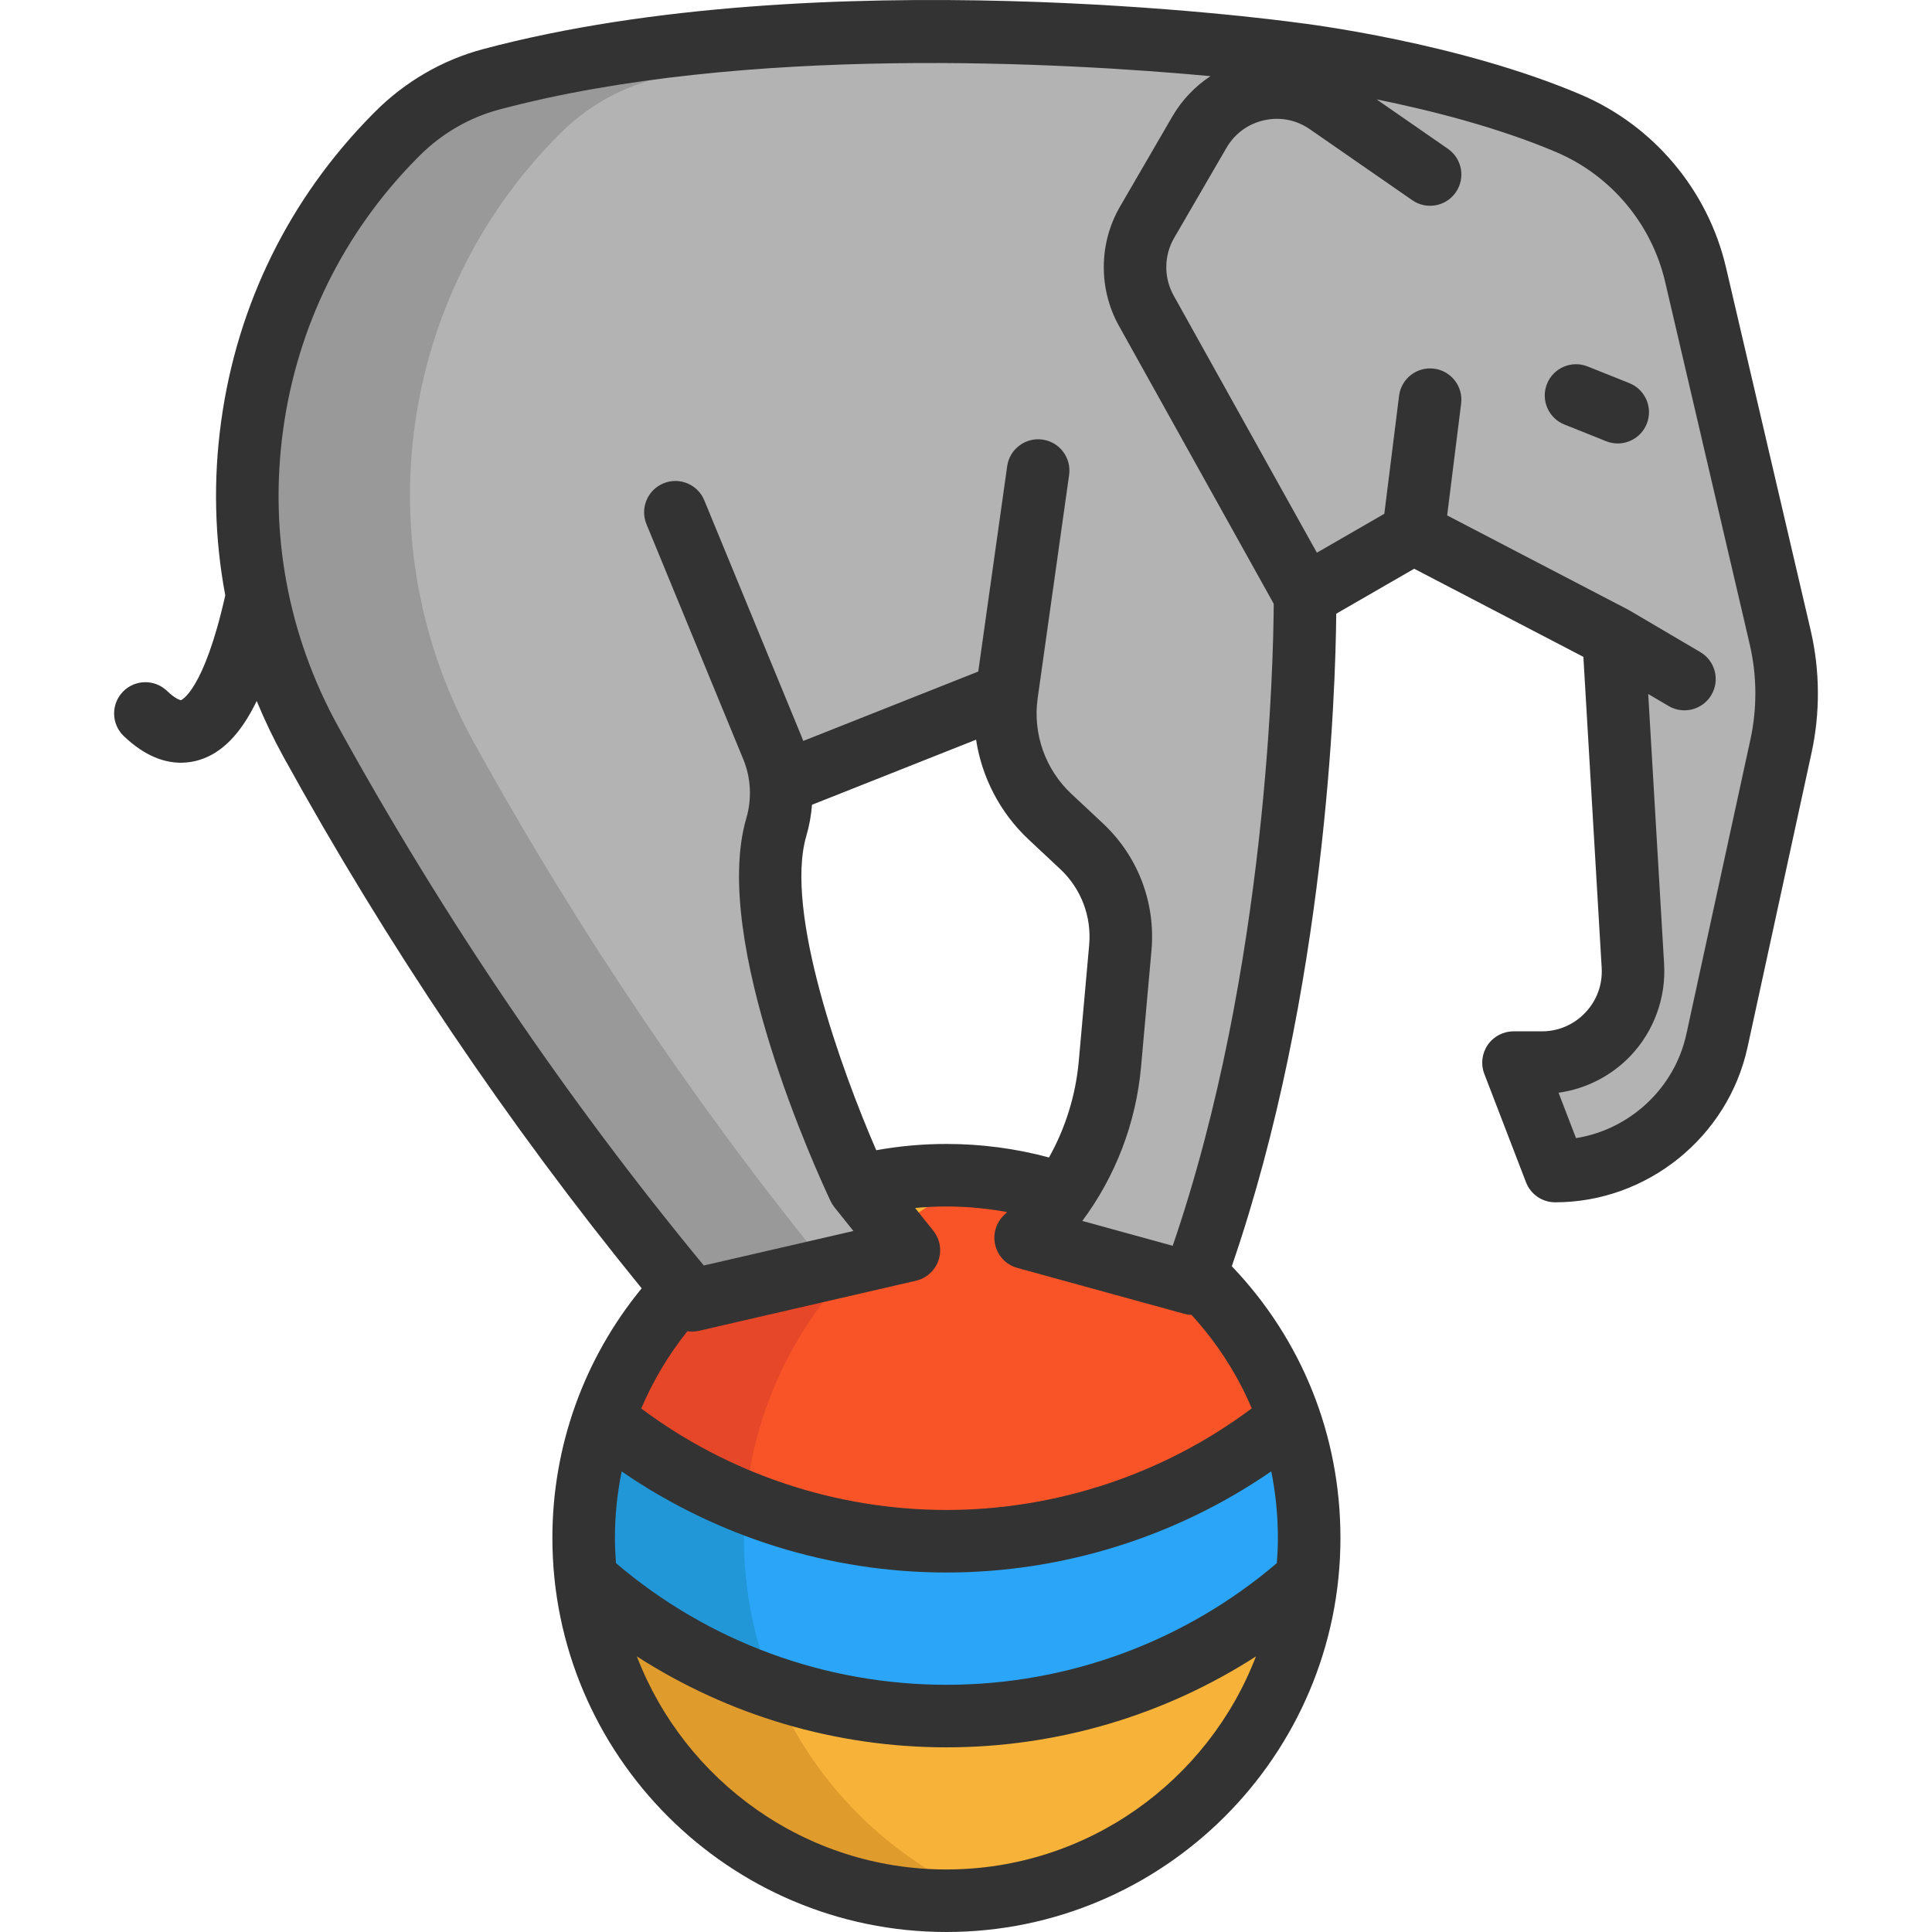
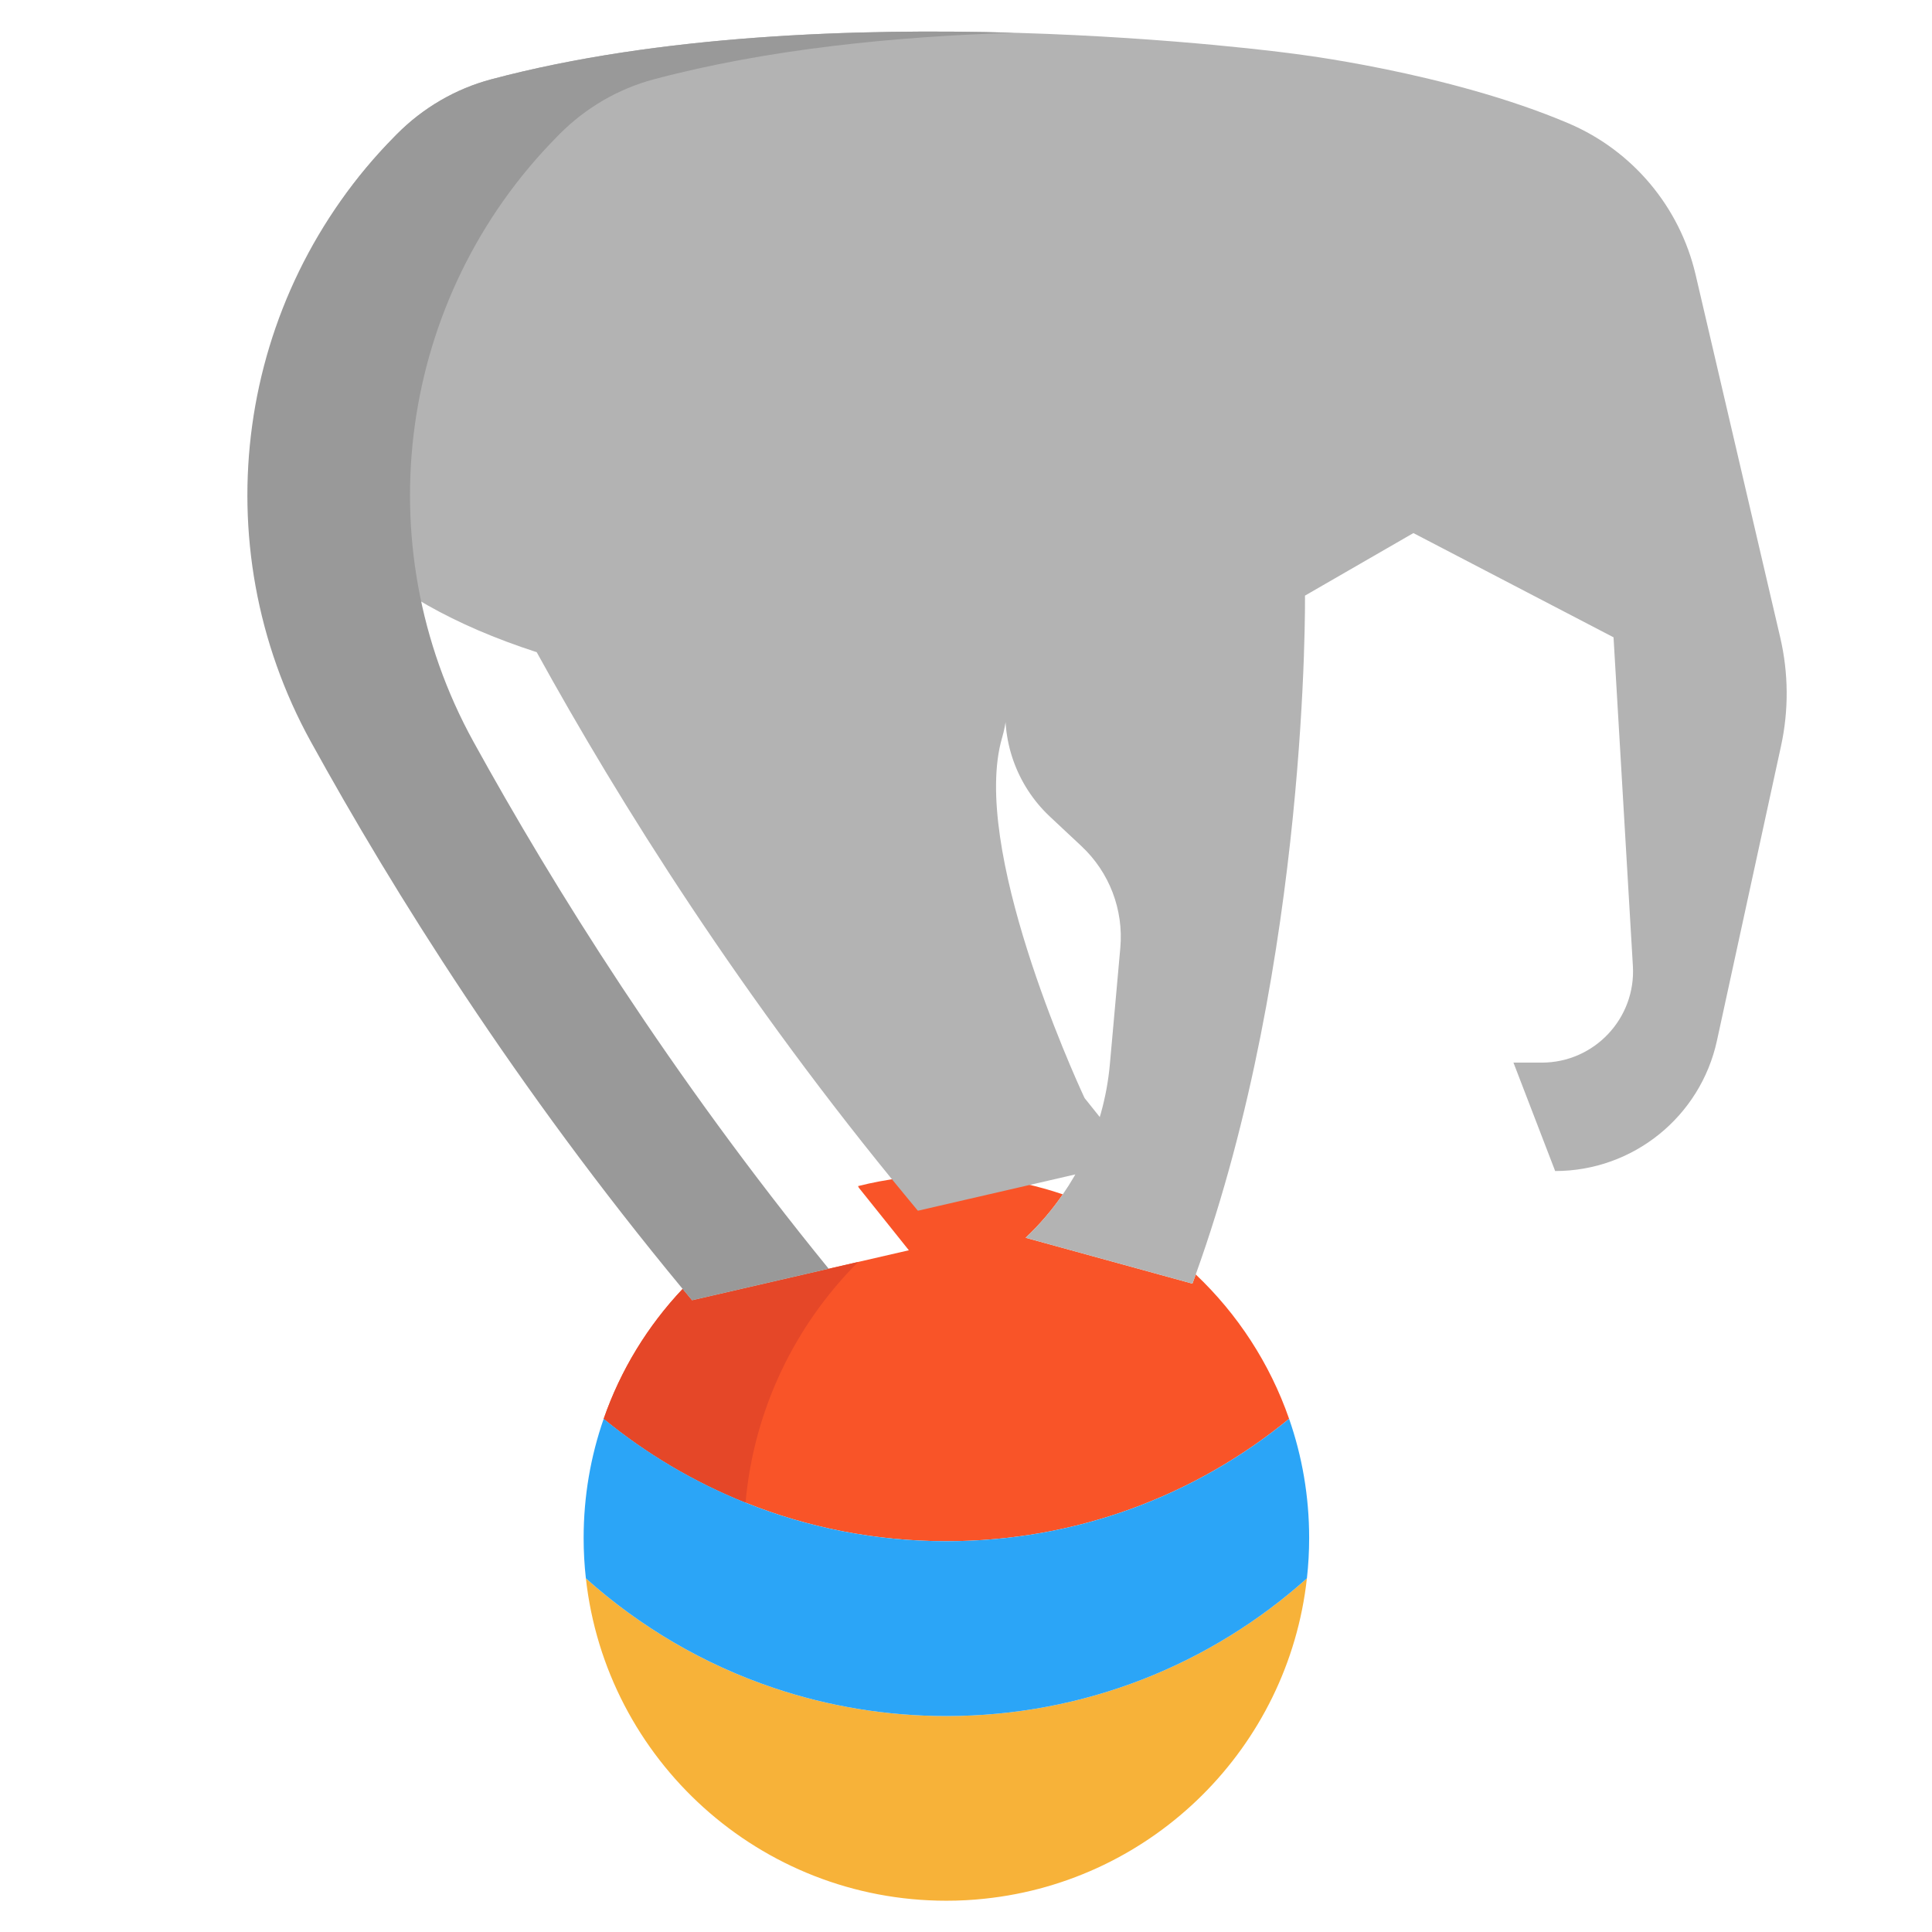
<svg xmlns="http://www.w3.org/2000/svg" height="800px" width="800px" version="1.1" id="Layer_1" viewBox="0 0 511.998 511.998" xml:space="preserve">
  <path style="fill:#F7B239;" d="M346.341,418.284c-4.95,44.73-40.587,80.19-85.383,84.886c-3.337,0.365-6.729,0.541-10.155,0.541  c-49.471,0-90.223-37.371-95.538-85.427c14.31,12.807,31.194,22.774,49.791,29.028c14.376,4.84,29.747,7.459,45.747,7.459  C287.499,454.771,320.982,440.981,346.341,418.284z" />
  <path style="fill:#F95428;" d="M341.622,375.996c-24.719,20.277-56.355,32.443-90.82,32.443c-18.807,0-36.774-3.624-53.228-10.221  c-13.702-5.481-26.365-13.017-37.592-22.221c4.497-12.962,11.702-24.664,20.918-34.421c0.818,1.006,1.658,2.011,2.497,3.017  l44.034-10.166l13.426-3.094l-4.122-5.16l-9.138-11.415c0,0-0.066-0.144-0.21-0.431c7.492-1.89,15.337-2.884,23.415-2.884  c3.437,0,6.829,0.177,10.166,0.53c7.16,0.751,14.078,2.298,20.686,4.542c-2.851,4.144-6.144,8.011-9.857,11.503l44.2,12.155  c0.298-0.807,0.597-1.624,0.884-2.431C327.942,348.216,336.517,361.3,341.622,375.996z" />
  <path style="fill:#E54728;" d="M197.576,398.218c-13.702-5.481-26.365-13.017-37.592-22.221  c4.497-12.962,11.702-24.664,20.918-34.421c0.818,1.006,1.658,2.011,2.497,3.017l44.034-10.166  C210.78,351.078,199.786,373.388,197.576,398.218z" />
-   <path style="fill:#F7B239;" d="M227.598,314.757c0,0-0.066-0.144-0.21-0.431c7.492-1.89,15.337-2.884,23.415-2.884  c3.437,0,6.829,0.177,10.166,0.53c-8.752,3.635-16.895,8.431-24.233,14.199L227.598,314.757z" />
-   <path style="fill:#E09B2D;" d="M260.957,503.17c-3.337,0.365-6.729,0.541-10.155,0.541c-49.471,0-90.223-37.371-95.538-85.427  c14.31,12.807,31.194,22.774,49.791,29.028C215.543,472.529,235.72,492.695,260.957,503.17z" />
  <path style="fill:#2BA5F7;" d="M346.938,407.577c0,3.624-0.199,7.194-0.597,10.707c-25.36,22.697-58.841,36.487-95.538,36.487  c-16,0-31.371-2.619-45.747-7.459c-18.597-6.254-35.482-16.221-49.791-29.028c-0.398-3.514-0.597-7.083-0.597-10.707  c0-11.061,1.867-21.691,5.315-31.581c11.227,9.205,23.89,16.741,37.592,22.222c16.453,6.597,34.421,10.221,53.228,10.221  c34.465,0,66.101-12.166,90.82-32.443C345.07,385.886,346.938,396.505,346.938,407.577z" />
-   <path style="fill:#2197D8;" d="M205.057,447.313c-18.597-6.254-35.482-16.221-49.791-29.028c-0.398-3.514-0.597-7.083-0.597-10.707  c0-11.061,1.867-21.691,5.315-31.581c11.227,9.205,23.89,16.741,37.592,22.221c-0.287,3.083-0.431,6.21-0.431,9.359  C197.144,421.655,199.962,435.08,205.057,447.313z" />
-   <path style="fill:#B3B3B3;" d="M281.655,316.514c2.088-3.017,3.934-6.177,5.525-9.47c3.79-7.801,6.166-16.277,6.95-25.061  l2.763-30.774c0.906-10.111-2.895-20.056-10.31-26.984l-8.31-7.779c-8.906-8.332-13.194-20.476-11.492-32.553l-59.847,23.735  c0.298,3.868-0.099,7.79-1.204,11.569c-8.475,28.951,19.028,89.439,21.658,95.129c0.144,0.287,0.21,0.431,0.21,0.431l13.26,16.575  l-57.46,13.26c-0.84-1.006-1.68-2.011-2.497-3.017c-44.078-53.261-76.543-105.119-98.522-145.009  C53.473,144.112,62.445,78.84,104.524,36.22c0.232-0.232,0.453-0.464,0.685-0.696c6.906-6.95,15.514-11.989,24.995-14.509  c89.074-23.713,212.314-6.818,212.314-6.818s41.04,4.829,73.173,18.498c16.962,7.227,29.459,22.133,33.658,40.089l22.42,96.113  c2.21,9.459,2.287,19.293,0.221,28.785l-16.984,78.101c-4.387,20.166-22.233,34.553-42.874,34.553l-11.05-28.73h7.492  c13.923,0,24.973-11.713,24.155-25.614l-5.127-87.096l-53.04-27.625l-28.73,16.575c0,0,1.083,96.455-28.951,179.894  c-0.287,0.807-0.586,1.624-0.884,2.431l-44.2-12.155C275.511,324.525,278.804,320.658,281.655,316.514z" />
+   <path style="fill:#B3B3B3;" d="M281.655,316.514c2.088-3.017,3.934-6.177,5.525-9.47c3.79-7.801,6.166-16.277,6.95-25.061  l2.763-30.774c0.906-10.111-2.895-20.056-10.31-26.984l-8.31-7.779c-8.906-8.332-13.194-20.476-11.492-32.553c0.298,3.868-0.099,7.79-1.204,11.569c-8.475,28.951,19.028,89.439,21.658,95.129c0.144,0.287,0.21,0.431,0.21,0.431l13.26,16.575  l-57.46,13.26c-0.84-1.006-1.68-2.011-2.497-3.017c-44.078-53.261-76.543-105.119-98.522-145.009  C53.473,144.112,62.445,78.84,104.524,36.22c0.232-0.232,0.453-0.464,0.685-0.696c6.906-6.95,15.514-11.989,24.995-14.509  c89.074-23.713,212.314-6.818,212.314-6.818s41.04,4.829,73.173,18.498c16.962,7.227,29.459,22.133,33.658,40.089l22.42,96.113  c2.21,9.459,2.287,19.293,0.221,28.785l-16.984,78.101c-4.387,20.166-22.233,34.553-42.874,34.553l-11.05-28.73h7.492  c13.923,0,24.973-11.713,24.155-25.614l-5.127-87.096l-53.04-27.625l-28.73,16.575c0,0,1.083,96.455-28.951,179.894  c-0.287,0.807-0.586,1.624-0.884,2.431l-44.2-12.155C275.511,324.525,278.804,320.658,281.655,316.514z" />
  <path style="fill:#999999;" d="M125.475,196.566C96.568,144.112,105.54,78.84,147.619,36.22c0.232-0.232,0.453-0.464,0.685-0.696  c6.906-6.95,15.514-11.989,24.995-14.509c29.953-7.974,63.766-11.353,95.461-12.33c-41.786-1.203-94.371,0.567-138.556,12.33  c-9.481,2.519-18.089,7.558-24.995,14.509c-0.232,0.232-0.453,0.464-0.685,0.696C62.445,78.84,53.473,144.112,82.38,196.566  c21.978,39.89,54.443,91.748,98.522,145.009c0.818,1.006,1.658,2.011,2.497,3.017l36.214-8.357  C177.759,284.858,146.717,235.123,125.475,196.566z" />
  <g>
-     <path style="fill:#333333;" d="M479.84,167.011l-22.426-96.108c-4.777-20.477-19.164-37.61-38.483-45.831   c-32.438-13.804-72.716-18.778-75.36-19.094c-6.113-0.834-126.254-16.73-215.497,7.023c-10.826,2.882-20.765,8.651-28.742,16.679   l-0.706,0.713c-21.907,22.188-35.741,50.26-40.005,81.18c-2.148,15.574-1.759,31.115,1.077,46.197   c-5.694,25.419-11.688,27.771-11.736,27.782c-0.014,0-1.222-0.087-3.702-2.461c-3.307-3.167-8.553-3.053-11.717,0.252   c-3.166,3.305-3.054,8.552,0.253,11.717c5.687,5.45,10.93,7.071,15.154,7.071c1.833,0,3.476-0.306,4.879-0.737   c6.006-1.843,11.004-6.938,15.198-15.634c2.075,5.03,4.43,9.976,7.093,14.809c27.533,49.959,59.44,97.294,94.927,140.851   c-15.292,18.638-23.66,41.85-23.66,66.156c0,57.578,46.844,104.422,104.422,104.422s104.422-46.844,104.422-104.422   c0-27.162-10.184-52.528-28.792-72.015c25.058-72.838,27.487-152.447,27.679-172.923l20.654-11.915l44.839,23.353l4.848,82.4   c0.26,4.42-1.27,8.628-4.306,11.849c-3.038,3.221-7.148,4.995-11.576,4.995h-7.487c-2.73,0-5.285,1.345-6.832,3.596   c-1.545,2.251-1.883,5.118-0.903,7.666l11.05,28.73c1.231,3.2,4.305,5.313,7.735,5.313c24.36,0,45.794-17.277,50.97-41.079   l16.978-78.101C482.396,188.817,482.311,177.601,479.84,167.011z M75.04,113.838c3.772-27.349,16.006-52.176,35.383-71.803   l0.662-0.667c5.914-5.952,13.262-10.221,21.25-12.348c65.044-17.312,149.945-12.398,188.462-8.84   c-4.107,2.701-7.588,6.336-10.097,10.658l-13.884,23.907c-5.633,9.7-5.742,21.812-0.285,31.611l41.019,73.647   c-0.07,13.982-1.582,96.791-26.774,170.139l-23.955-6.588c8.807-11.839,14.235-25.941,15.567-40.83l2.756-30.781   c1.14-12.732-3.559-25.041-12.893-33.773l-8.315-7.779c-6.926-6.479-10.271-15.952-8.948-25.342l8.337-59.193   c0.639-4.533-2.518-8.724-7.051-9.363c-4.524-0.636-8.725,2.518-9.363,7.051l-7.665,54.421l-46.379,18.394   c-0.173-0.471-0.351-0.94-0.544-1.406l-25.677-62.359c-1.744-4.232-6.589-6.252-10.819-4.507c-4.232,1.743-6.25,6.586-4.508,10.819   l25.678,62.359c2.014,4.892,2.29,10.434,0.777,15.608c-9.505,32.483,19.047,94.464,22.334,101.426   c0.276,0.583,0.62,1.134,1.023,1.638l5.029,6.285l-39.643,9.148c-36.314-43.997-68.894-92.015-96.883-142.8   C76.315,168.403,71.269,141.178,75.04,113.838z M338.654,407.579c0,2.244-0.113,4.462-0.278,6.664   c-24.408,20.816-55.376,32.243-87.569,32.243s-63.161-11.427-87.569-32.243c-0.166-2.202-0.278-4.42-0.278-6.664   c0-5.984,0.619-11.884,1.791-17.639c25.171,17.346,55.282,26.788,86.056,26.788c30.787,0,60.911-9.45,86.089-26.811   C338.055,395.659,338.654,401.566,338.654,407.579z M250.807,400.153c-29.156,0-57.643-9.51-80.872-26.888   c3.102-7.308,7.199-14.198,12.229-20.489c0.409,0.062,0.82,0.104,1.238,0.104c0.62,0,1.244-0.07,1.864-0.212l57.46-13.26   c2.777-0.641,5.029-2.663,5.964-5.354c0.936-2.692,0.423-5.674-1.357-7.899l-4.828-6.035c2.749-0.259,5.521-0.39,8.302-0.39   c5.444,0,10.82,0.507,16.093,1.483c-0.264,0.259-0.519,0.525-0.788,0.779c-2.177,2.055-3.075,5.125-2.351,8.029   c0.724,2.905,2.958,5.194,5.844,5.987l44.2,12.155c0.65,0.179,1.304,0.266,1.951,0.285c6.769,7.408,12.145,15.759,15.972,24.779   C308.491,390.631,279.984,400.153,250.807,400.153z M213.682,221.527c0.792-2.706,1.292-5.476,1.506-8.258l43.479-17.243   c1.537,10.015,6.371,19.385,13.944,26.469l8.315,7.779c5.581,5.22,8.39,12.579,7.71,20.191l-2.756,30.781   c-0.81,9.041-3.533,17.709-7.891,25.495c-8.813-2.375-17.921-3.584-27.182-3.584c-6.268,0-12.495,0.564-18.595,1.665   C223.085,283.796,207.801,241.625,213.682,221.527z M250.807,495.426c-37.384,0-69.368-23.482-82.03-56.463   c24.311,15.657,52.718,24.098,82.03,24.098s57.719-8.441,82.03-24.098C320.175,471.944,288.191,495.426,250.807,495.426z    M463.888,195.924l-16.978,78.102c-3.133,14.411-15.001,25.317-29.249,27.589l-4.627-12.028c7.275-1.018,14.091-4.496,19.175-9.888   c6.112-6.482,9.317-15.3,8.795-24.193l-4.211-71.587l5.398,3.175c1.319,0.777,2.767,1.146,4.195,1.146   c2.84,0,5.607-1.461,7.152-4.086c2.32-3.945,1.003-9.025-2.941-11.345l-18.785-11.05c-0.075-0.044-0.154-0.078-0.23-0.12   c-0.05-0.027-0.094-0.061-0.144-0.087l-47.93-24.963l3.705-29.643c0.568-4.542-2.654-8.683-7.196-9.251   c-4.548-0.57-8.683,2.653-9.252,7.196l-3.908,31.269l-17.871,10.31l-37.971-68.178c-2.629-4.718-2.576-10.552,0.136-15.221   l13.884-23.907c2.183-3.758,5.722-6.349,9.964-7.295c4.245-0.946,8.544-0.103,12.117,2.372l27.153,18.817   c3.761,2.608,8.925,1.67,11.532-2.092c2.607-3.763,1.672-8.925-2.092-11.533l-18.898-13.095   c13.972,2.83,32.004,7.336,47.632,13.987c14.472,6.158,25.25,18.998,28.832,34.346l22.426,96.107   C465.615,178.988,465.68,187.684,463.888,195.924z" />
-     <path style="fill:#333333;" d="M431.79,101.535l-11.05-4.42c-4.248-1.701-9.073,0.366-10.773,4.617   c-1.699,4.25,0.368,9.073,4.618,10.773l11.05,4.42c1.009,0.403,2.05,0.594,3.075,0.594c3.288,0,6.401-1.971,7.697-5.212   C438.106,108.058,436.039,103.235,431.79,101.535z" />
-   </g>
+     </g>
</svg>